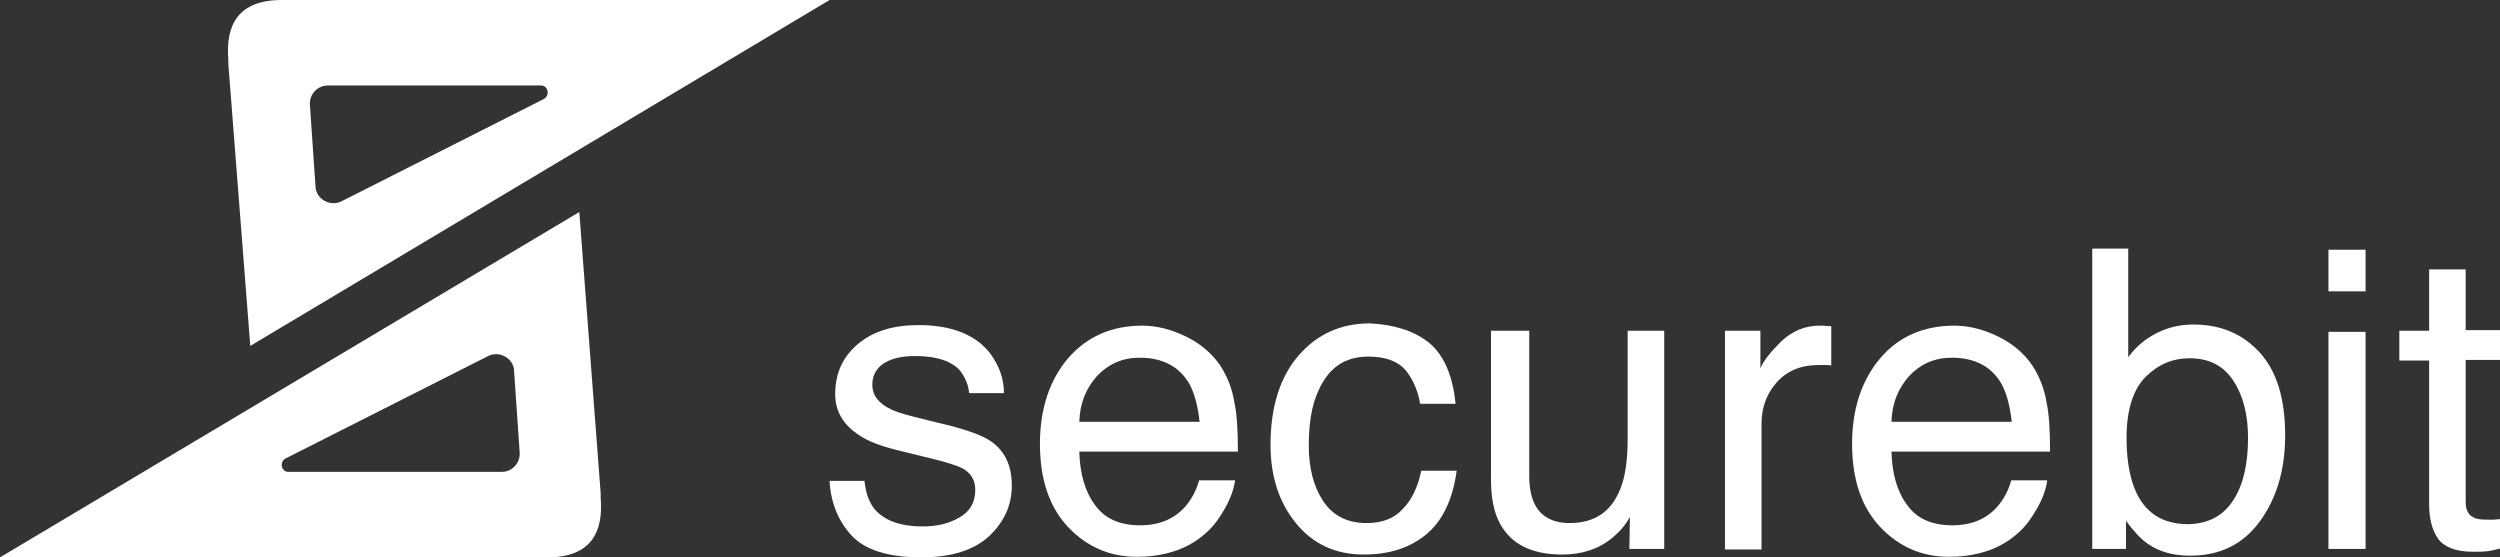
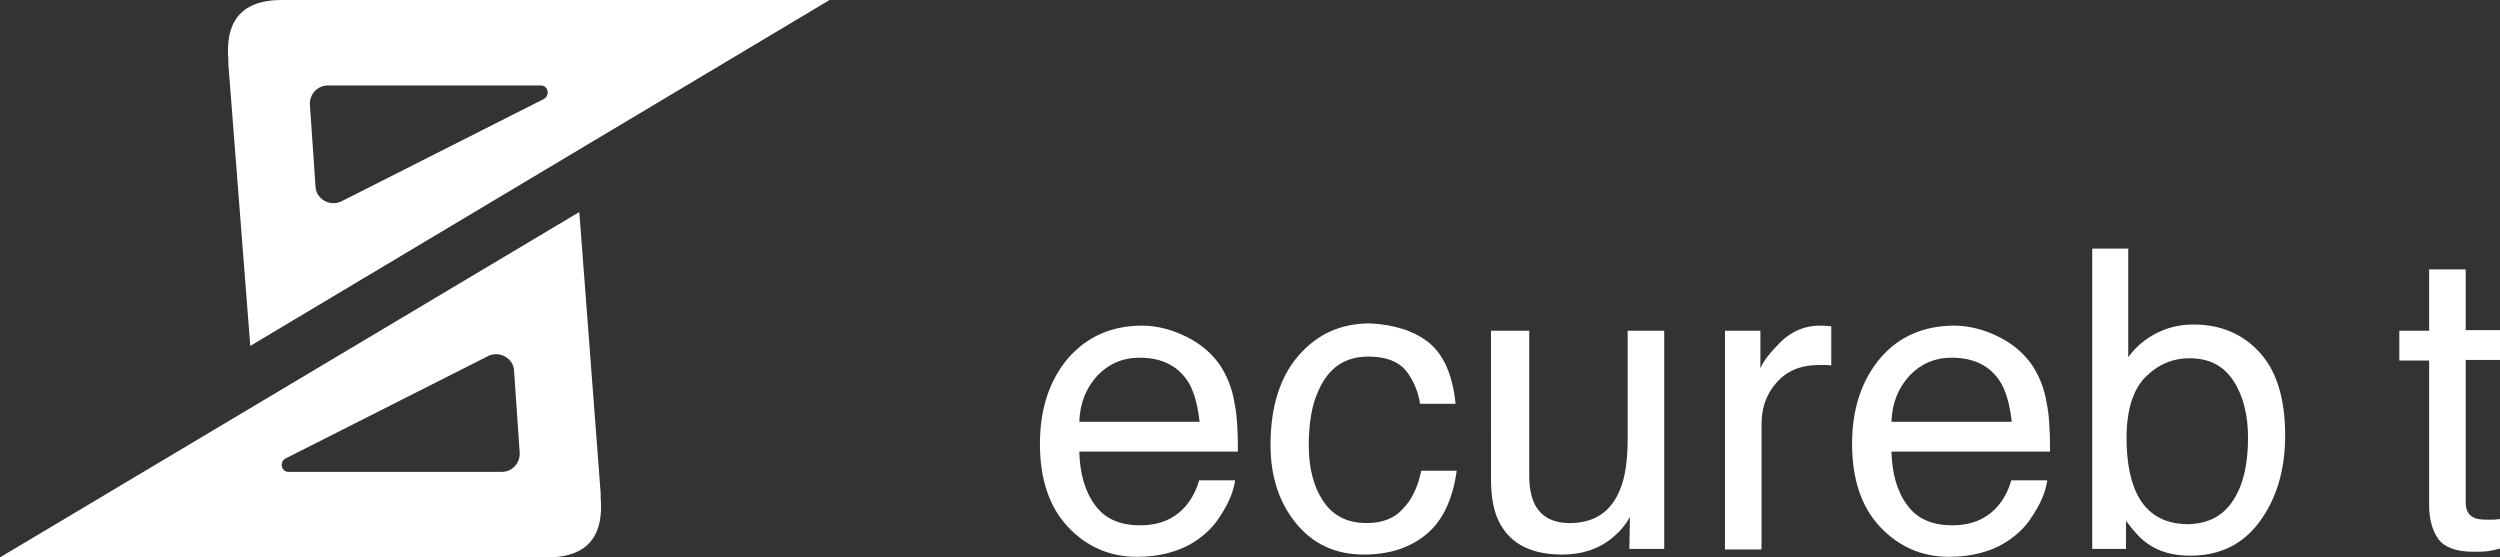
<svg xmlns="http://www.w3.org/2000/svg" version="1.1" id="Layer_1" x="0px" y="0px" viewBox="0 0 444.5 99.1" style="enable-background:new 0 0 444.5 99.1;" xml:space="preserve">
  <rect x="0" y="0" width="444.5" height="99.1" fill="#333333" stroke="none" />
  <g>
    <g>
      <path fill="#FFFFFF" d="M97.3,99.1c7.9,0,10-4.6,9.5-10.6c0-0.3,0-0.5,0-0.8L103,37.7L0,99.1H97.3z M50.8,81.5l36-18.2    c2-1,4.5,0.4,4.6,2.6l1,14.6c0.1,1.8-1.3,3.4-3.2,3.4H51.4C50,84,49.6,82.1,50.8,81.5z" />
      <path fill="#FFFFFF" d="M50.1,0c-7.9,0-10,4.6-9.5,10.6c0,0.3,0,0.5,0,0.8l3.9,50.1L147.5,0L50.1,0z M96.7,17.6l-36,18.2    c-2,1-4.5-0.4-4.6-2.6l-1-14.6c-0.1-1.8,1.3-3.4,3.2-3.4h37.8C97.4,15.1,97.9,16.9,96.7,17.6z" />
    </g>
    <g>
-       <path fill="#FFFFFF" d="M153.7,85.4c0.2,2.2,0.8,3.8,1.7,5c1.7,2.1,4.6,3.2,8.7,3.2c2.5,0,4.6-0.5,6.5-1.6c1.9-1.1,2.8-2.7,2.8-4.9    c0-1.7-0.7-2.9-2.2-3.8c-1-0.5-2.8-1.1-5.7-1.8l-5.3-1.3c-3.4-0.8-5.8-1.7-7.4-2.8c-2.8-1.8-4.3-4.2-4.3-7.3c0-3.7,1.3-6.6,4-8.9    c2.7-2.3,6.3-3.4,10.8-3.4c5.9,0,10.2,1.7,12.8,5.1c1.6,2.2,2.4,4.5,2.4,7h-6.2c-0.1-1.5-0.7-2.8-1.6-4c-1.5-1.7-4.2-2.6-8-2.6    c-2.5,0-4.4,0.5-5.7,1.4c-1.3,0.9-1.9,2.2-1.9,3.7c0,1.7,0.9,3,2.6,4c1,0.6,2.4,1.1,4.4,1.6l4.4,1.1c4.8,1.1,8,2.2,9.6,3.3    c2.5,1.7,3.8,4.3,3.8,7.9c0,3.5-1.3,6.4-4,9c-2.7,2.5-6.7,3.8-12.1,3.8c-5.8,0-10-1.3-12.4-3.9c-2.4-2.6-3.7-5.9-3.9-9.7H153.7z" />
      <path fill="#FFFFFF" d="M211,59.9c2.6,1.3,4.5,3,5.9,5c1.3,2,2.2,4.2,2.6,6.8c0.4,1.8,0.6,4.6,0.6,8.6h-28.2c0.1,3.9,1,7.1,2.8,9.5    c1.7,2.4,4.4,3.6,8,3.6c3.4,0,6.1-1.1,8.1-3.4c1.1-1.3,1.9-2.8,2.4-4.6h6.4c-0.2,1.4-0.7,3-1.7,4.8c-1,1.8-2,3.2-3.2,4.3    c-2,1.9-4.4,3.2-7.3,3.9c-1.6,0.4-3.3,0.6-5.3,0.6c-4.8,0-8.9-1.8-12.2-5.3s-5-8.4-5-14.8c0-6.2,1.7-11.3,5-15.2    c3.4-3.9,7.8-5.8,13.2-5.8C205.7,57.9,208.4,58.6,211,59.9z M213.3,75.1c-0.3-2.8-0.9-5.1-1.8-6.8c-1.8-3.1-4.7-4.7-8.9-4.7    c-3,0-5.5,1.1-7.5,3.2c-2,2.2-3.1,4.9-3.2,8.2H213.3z" />
      <path fill="#FFFFFF" d="M253.9,60.8c2.7,2.1,4.4,5.8,4.9,11h-6.3c-0.4-2.4-1.3-4.4-2.6-6c-1.4-1.6-3.6-2.4-6.6-2.4    c-4.2,0-7.1,2-8.9,6.1c-1.2,2.6-1.7,5.9-1.7,9.7c0,3.9,0.8,7.2,2.5,9.8s4.2,4,7.8,4c2.7,0,4.9-0.8,6.4-2.5    c1.6-1.6,2.7-3.9,3.3-6.8h6.3c-0.7,5.1-2.5,8.9-5.4,11.3c-2.9,2.4-6.6,3.6-11.1,3.6c-5.1,0-9.1-1.9-12.1-5.6    c-3-3.7-4.5-8.3-4.5-13.9c0-6.8,1.7-12.1,5-15.9c3.3-3.8,7.5-5.7,12.7-5.7C247.6,57.7,251.2,58.7,253.9,60.8z" />
      <path fill="#FFFFFF" d="M271.9,58.8v25.8c0,2,0.3,3.6,0.9,4.9c1.1,2.3,3.2,3.5,6.3,3.5c4.4,0,7.4-2,9-6.1c0.9-2.2,1.3-5.2,1.3-9V58.8    h6.5v38.8h-6.2l0.1-5.7c-0.8,1.5-1.9,2.7-3.1,3.7c-2.4,2-5.4,3-8.9,3c-5.4,0-9.1-1.8-11.1-5.5c-1.1-2-1.6-4.6-1.6-7.9V58.8H271.9z    " />
      <path fill="#FFFFFF" d="M306.8,58.8h6.2v6.7c0.5-1.3,1.8-2.9,3.7-4.8c2-1.9,4.3-2.8,6.8-2.8c0.1,0,0.3,0,0.6,0c0.3,0,0.8,0.1,1.5,0.1    V65c-0.4-0.1-0.7-0.1-1.1-0.1c-0.3,0-0.7,0-1.1,0c-3.3,0-5.8,1.1-7.6,3.2c-1.8,2.1-2.6,4.5-2.6,7.3v22.3h-6.5V58.8z" />
      <path fill="#FFFFFF" d="M355.4,59.9c2.6,1.3,4.5,3,5.9,5c1.3,2,2.2,4.2,2.6,6.8c0.4,1.8,0.6,4.6,0.6,8.6h-28.2c0.1,3.9,1,7.1,2.8,9.5    c1.7,2.4,4.4,3.6,8,3.6c3.4,0,6.1-1.1,8.1-3.4c1.1-1.3,1.9-2.8,2.4-4.6h6.4c-0.2,1.4-0.7,3-1.7,4.8c-1,1.8-2,3.2-3.2,4.3    c-2,1.9-4.4,3.2-7.3,3.9c-1.6,0.4-3.3,0.6-5.3,0.6c-4.8,0-8.9-1.8-12.2-5.3c-3.3-3.5-5-8.4-5-14.8c0-6.2,1.7-11.3,5-15.2    s7.8-5.8,13.2-5.8C350.1,57.9,352.8,58.6,355.4,59.9z M357.7,75.1c-0.3-2.8-0.9-5.1-1.8-6.8c-1.8-3.1-4.7-4.7-8.9-4.7    c-3,0-5.5,1.1-7.5,3.2c-2,2.2-3.1,4.9-3.2,8.2H357.7z" />
      <path fill="#FFFFFF" d="M372.1,44.2h6.3v19.3c1.4-1.9,3.1-3.3,5.1-4.3c2-1,4.1-1.5,6.5-1.5c4.9,0,8.8,1.7,11.8,5    c3,3.3,4.5,8.2,4.5,14.7c0,6.1-1.5,11.2-4.5,15.3c-3,4.1-7.1,6.1-12.4,6.1c-3,0-5.5-0.7-7.5-2.1c-1.2-0.8-2.5-2.2-3.9-4.1v5h-6    V44.2z M397.1,88.9c1.8-2.8,2.6-6.5,2.6-11.1c0-4.1-0.9-7.5-2.6-10.1c-1.8-2.7-4.3-4-7.8-4c-3,0-5.6,1.1-7.8,3.3    c-2.2,2.2-3.4,5.8-3.4,10.9c0,3.6,0.5,6.6,1.4,8.9c1.7,4.3,4.9,6.4,9.6,6.4C392.7,93.1,395.3,91.7,397.1,88.9z" />
-       <path fill="#FFFFFF" d="M414,44.4h6.6v7.4H414V44.4z M414,59h6.6v38.6H414V59z" />
      <path fill="#FFFFFF" d="M431.8,47.9h6.6v10.8h6.2v5.3h-6.2v25.3c0,1.4,0.5,2.3,1.4,2.7c0.5,0.3,1.4,0.4,2.5,0.4c0.3,0,0.7,0,1,0    c0.4,0,0.8-0.1,1.3-0.1v5.2c-0.8,0.2-1.5,0.4-2.3,0.5c-0.8,0.1-1.7,0.1-2.6,0.1c-3,0-5.1-0.8-6.2-2.3c-1.1-1.6-1.6-3.6-1.6-6.1    V64.1h-5.3v-5.3h5.3V47.9z" />
    </g>
  </g>
</svg>